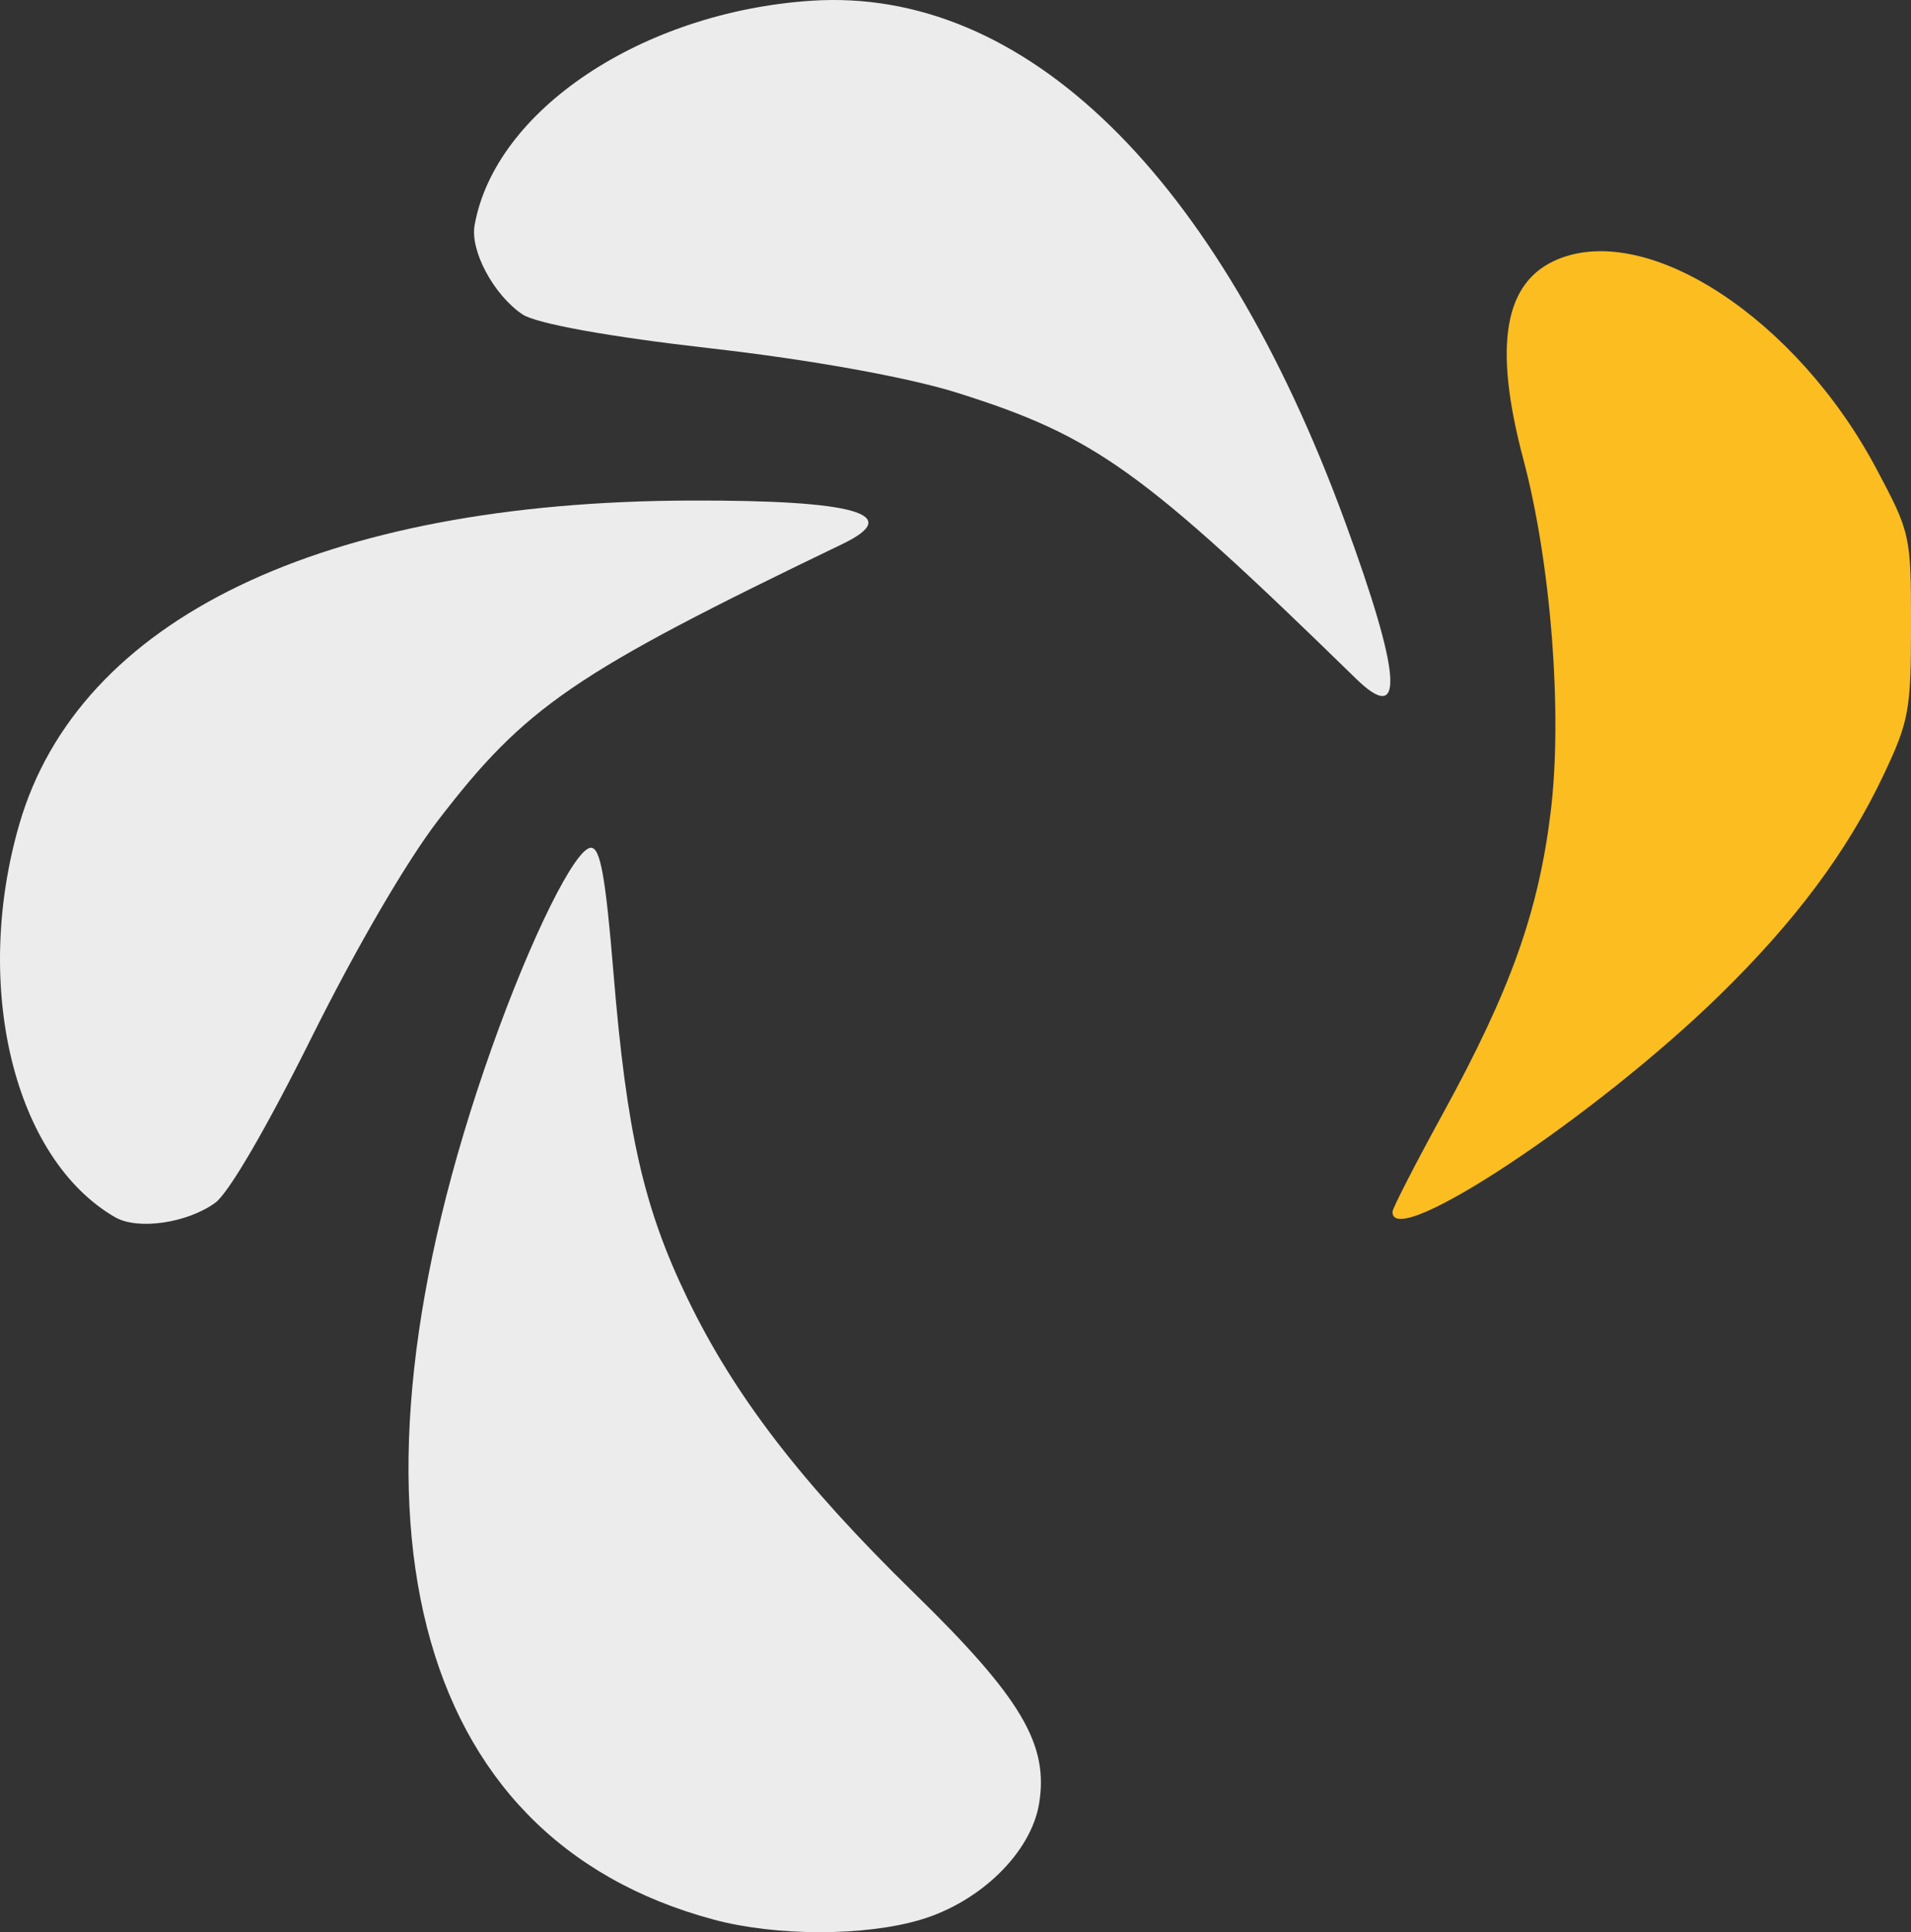
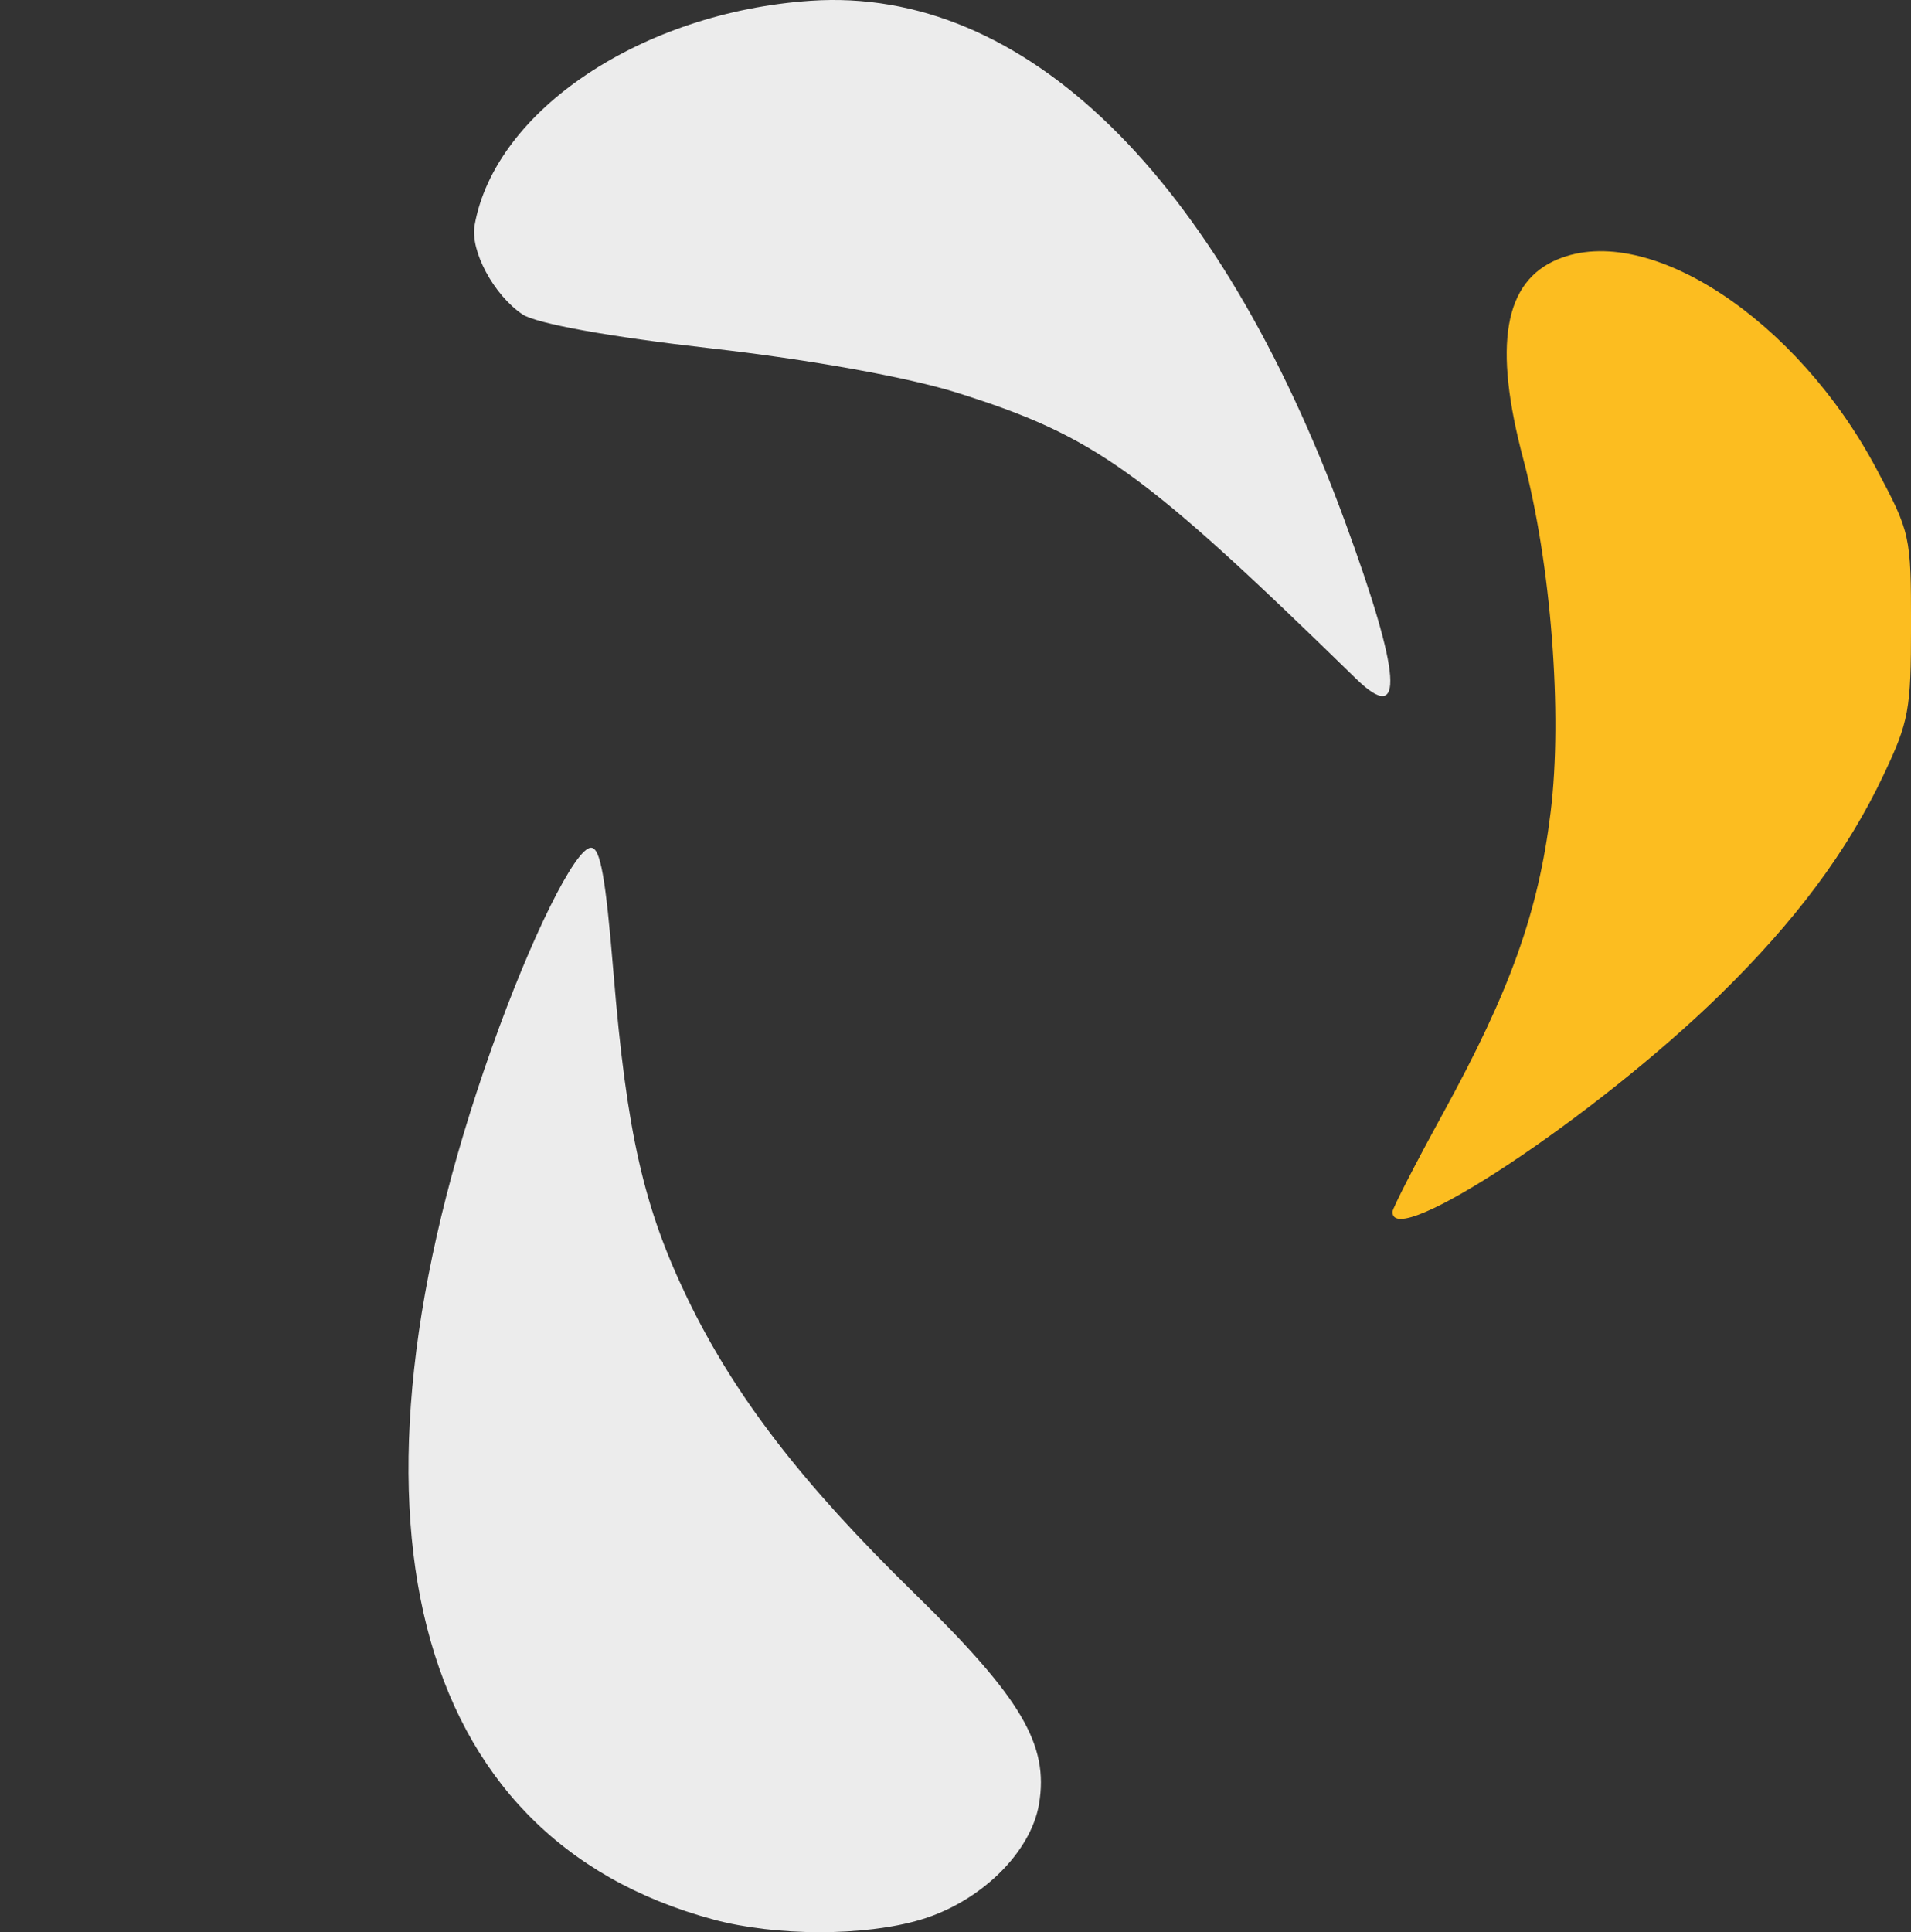
<svg xmlns="http://www.w3.org/2000/svg" xmlns:ns1="http://www.inkscape.org/namespaces/inkscape" xmlns:ns2="http://sodipodi.sourceforge.net/DTD/sodipodi-0.dtd" width="58mm" height="58.632mm" viewBox="0 0 58 58.632" version="1.1" id="svg3762" ns1:version="0.92.4 (5da689c313, 2019-01-14)" ns2:docname="flexlogo.svg">
  <rect x="0" y="0" width="58" height="58.632" fill="#333333" stroke="none" />
  <defs id="defs3756" />
  <ns2:namedview id="base" pagecolor="#ffffff" bordercolor="#666666" borderopacity="1.0" ns1:pageopacity="0.0" ns1:pageshadow="2" ns1:zoom="1.4" ns1:cx="-30.149656" ns1:cy="102.33261" ns1:document-units="mm" ns1:current-layer="layer1" showgrid="false" ns1:window-width="1920" ns1:window-height="1017" ns1:window-x="1912" ns1:window-y="-8" ns1:window-maximized="1" />
  <g ns1:label="Layer 1" ns1:groupmode="layer" id="layer1" transform="translate(-45.083,-81.72)">
    <path style="opacity:1;fill:#ececec;fill-opacity:1;stroke-width:0.265" d="m 66.733,139.967 c -9.211,-2.477 -11.724,-12.352 -6.729,-26.437 1.195,-3.37 2.541,-6.085 3.016,-6.085 0.284,0 0.441,0.872 0.682,3.792 0.4,4.855 0.916,7.128 2.24,9.873 1.432,2.966 3.47,5.616 6.891,8.957 3.248,3.173 4.089,4.594 3.785,6.396 -0.25,1.478 -1.78,2.972 -3.598,3.512 -1.705,0.506 -4.39,0.503 -6.287,-0.007 z" id="path835" ns1:connector-curvature="0" />
-     <path style="opacity:1;fill:#ececec;fill-opacity:1;stroke-width:0.265" d="m 48.579,118.659 c -3.067,-1.773 -4.34,-6.988 -2.911,-11.924 1.804,-6.23 9.192,-9.794 20.374,-9.826 5.007,-0.015 6.495,0.411 4.609,1.319 -8.157,3.926 -9.617,4.924 -12.282,8.399 -0.957,1.248 -2.48,3.864 -3.836,6.588 -1.368,2.748 -2.511,4.708 -2.917,5.003 -0.851,0.618 -2.353,0.835 -3.037,0.44 z" id="path833" ns1:connector-curvature="0" />
    <path style="opacity:1;fill:#fcbd20;fill-opacity:1;stroke-width:0.265" d="m 87.346,118.491 c 0.003,-0.109 0.697,-1.46 1.542,-3.002 2.038,-3.718 2.887,-6.095 3.259,-9.127 0.365,-2.971 0.012,-7.539 -0.826,-10.691 -0.925,-3.477 -0.594,-5.405 1.042,-6.083 2.752,-1.14 7.252,1.815 9.665,6.348 1.039,1.952 1.056,2.03 1.056,4.762 5e-5,2.57 -0.063,2.911 -0.836,4.544 -1.095,2.311 -2.67,4.426 -4.97,6.673 -3.778,3.691 -9.962,7.786 -9.931,6.577 z" id="path831" ns1:connector-curvature="0" />
    <path style="opacity:1;fill:#ececec;fill-opacity:1;stroke-width:0.265" d="m 59.487,88.556 c 0.618,-3.488 5.083,-6.468 10.209,-6.813 6.471,-0.436 12.347,5.289 16.201,15.785 1.726,4.7 1.835,6.244 0.337,4.782 C 79.755,95.988 78.318,94.957 74.141,93.641 72.641,93.168 69.662,92.632 66.638,92.289 63.588,91.943 61.355,91.54 60.939,91.259 60.068,90.671 59.349,89.334 59.487,88.556 Z" id="path833-9" ns1:connector-curvature="0" />
  </g>
</svg>